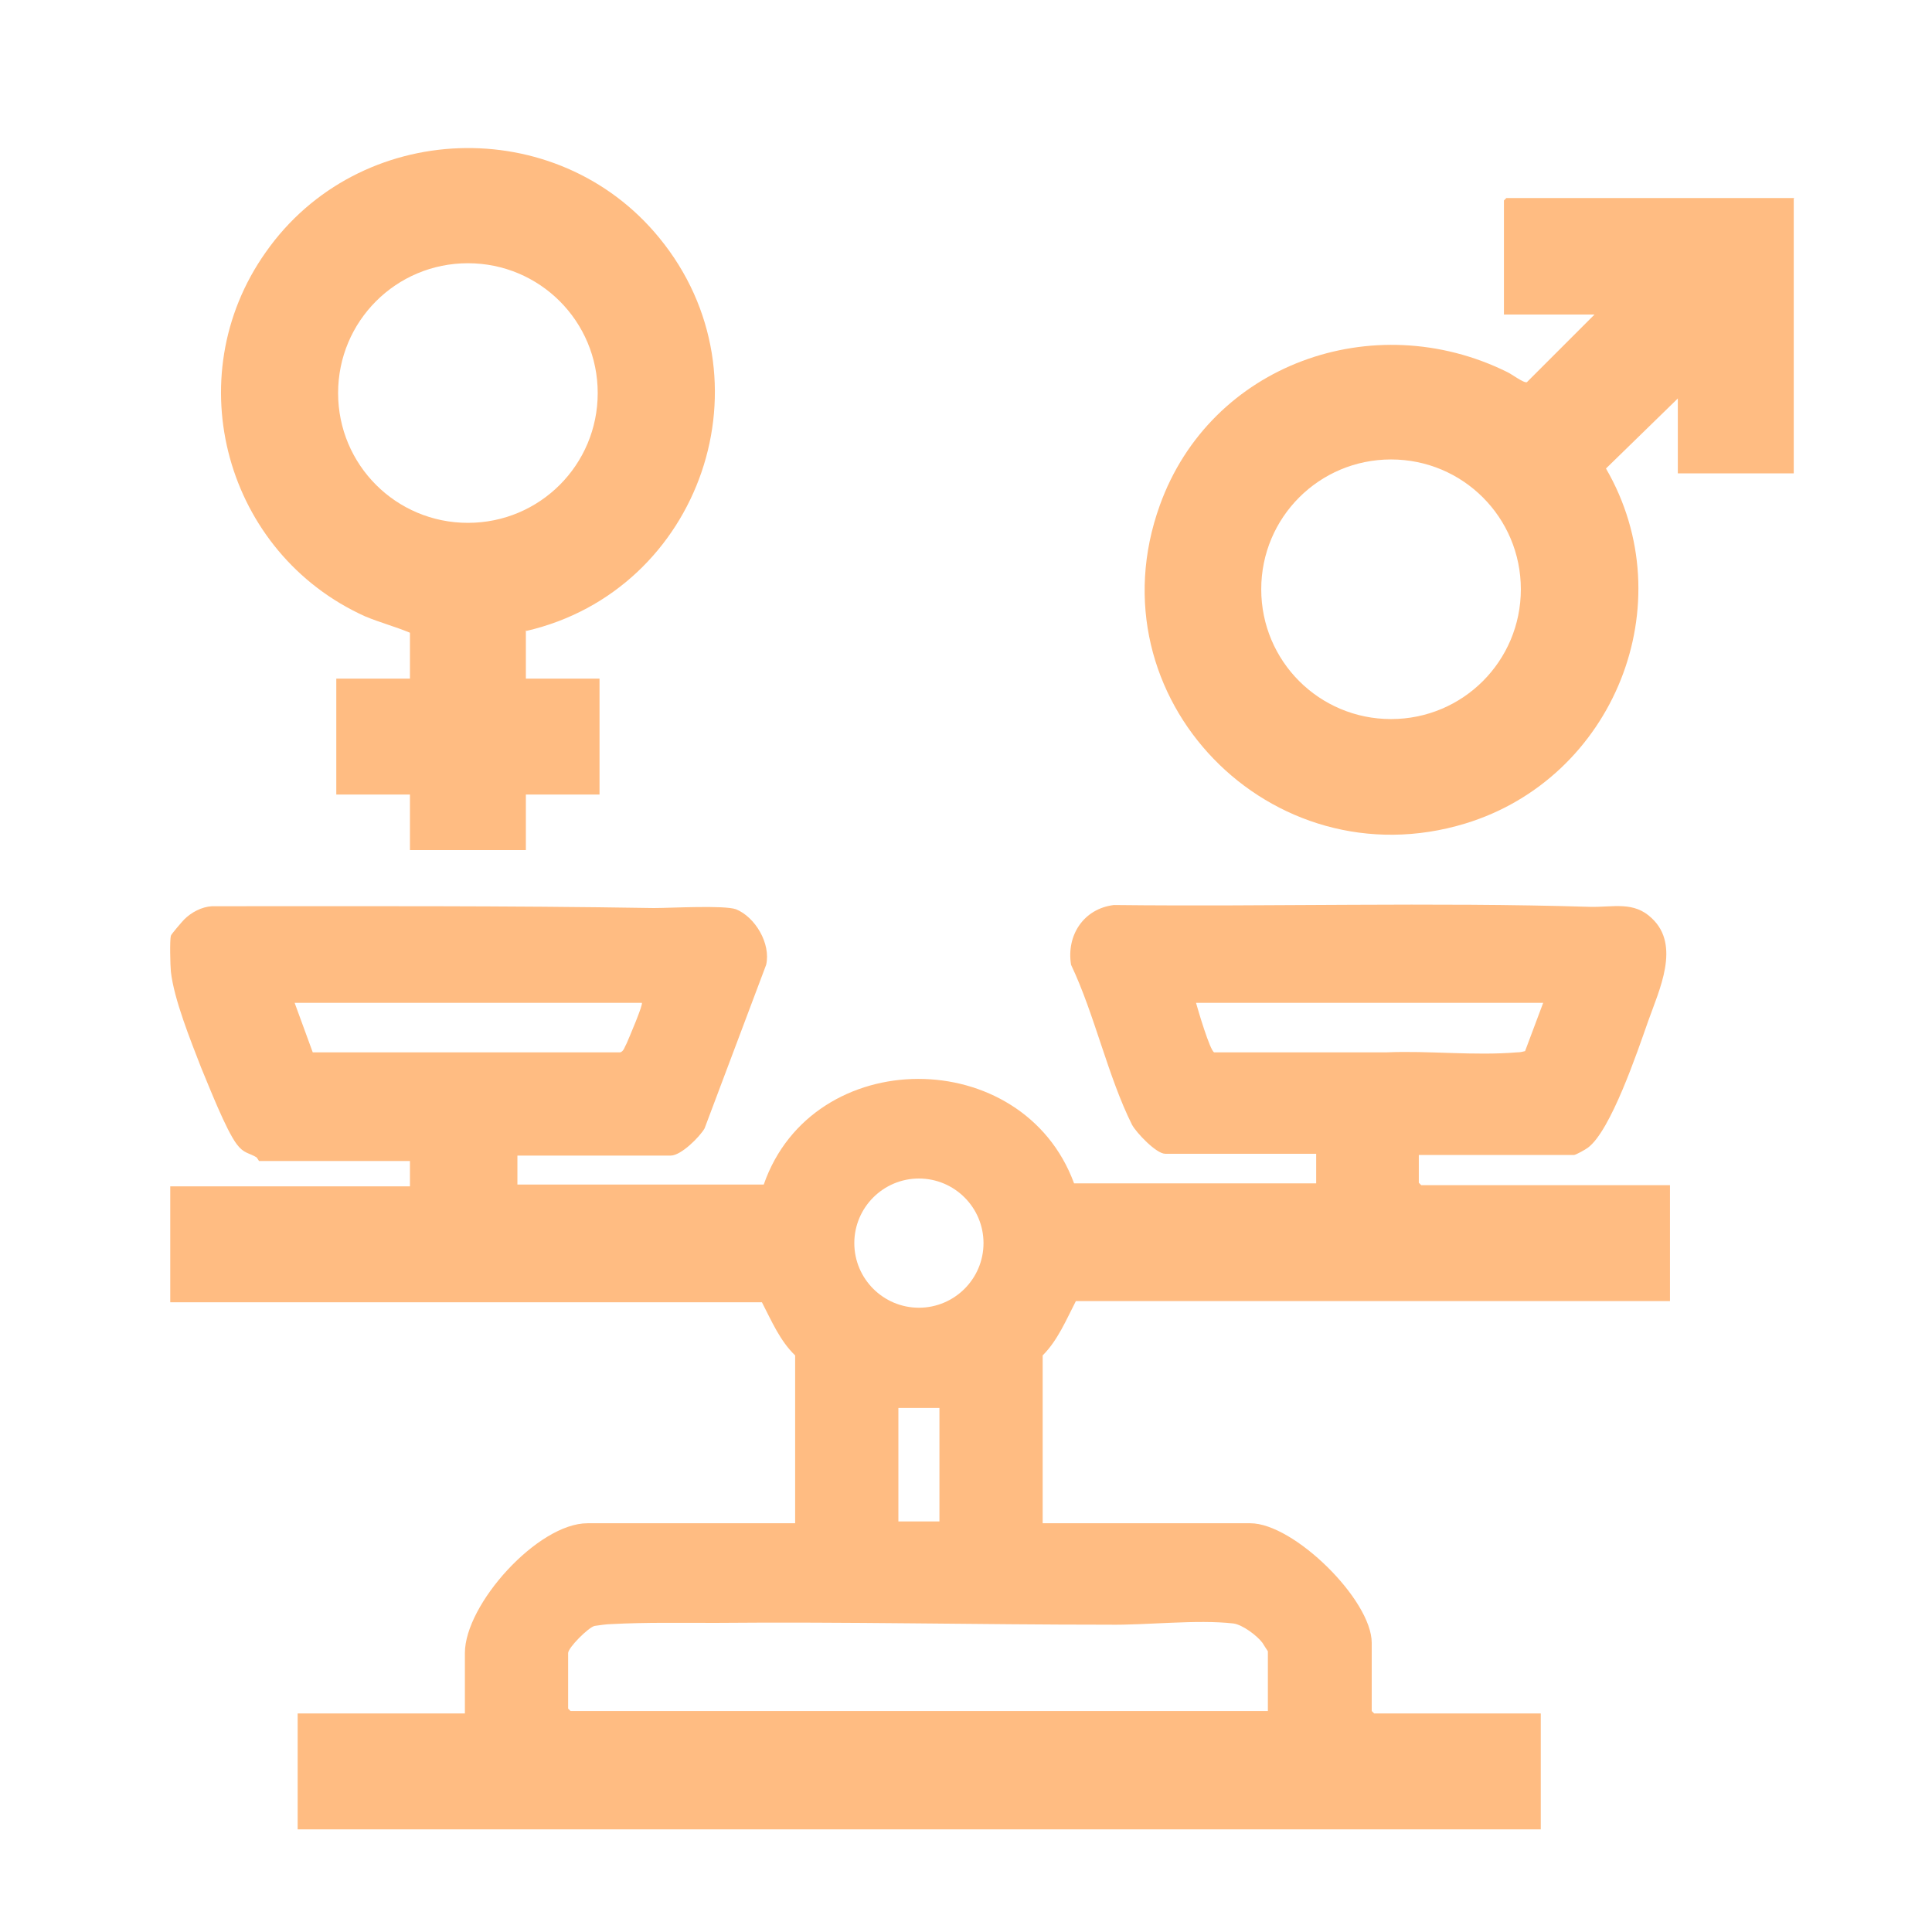
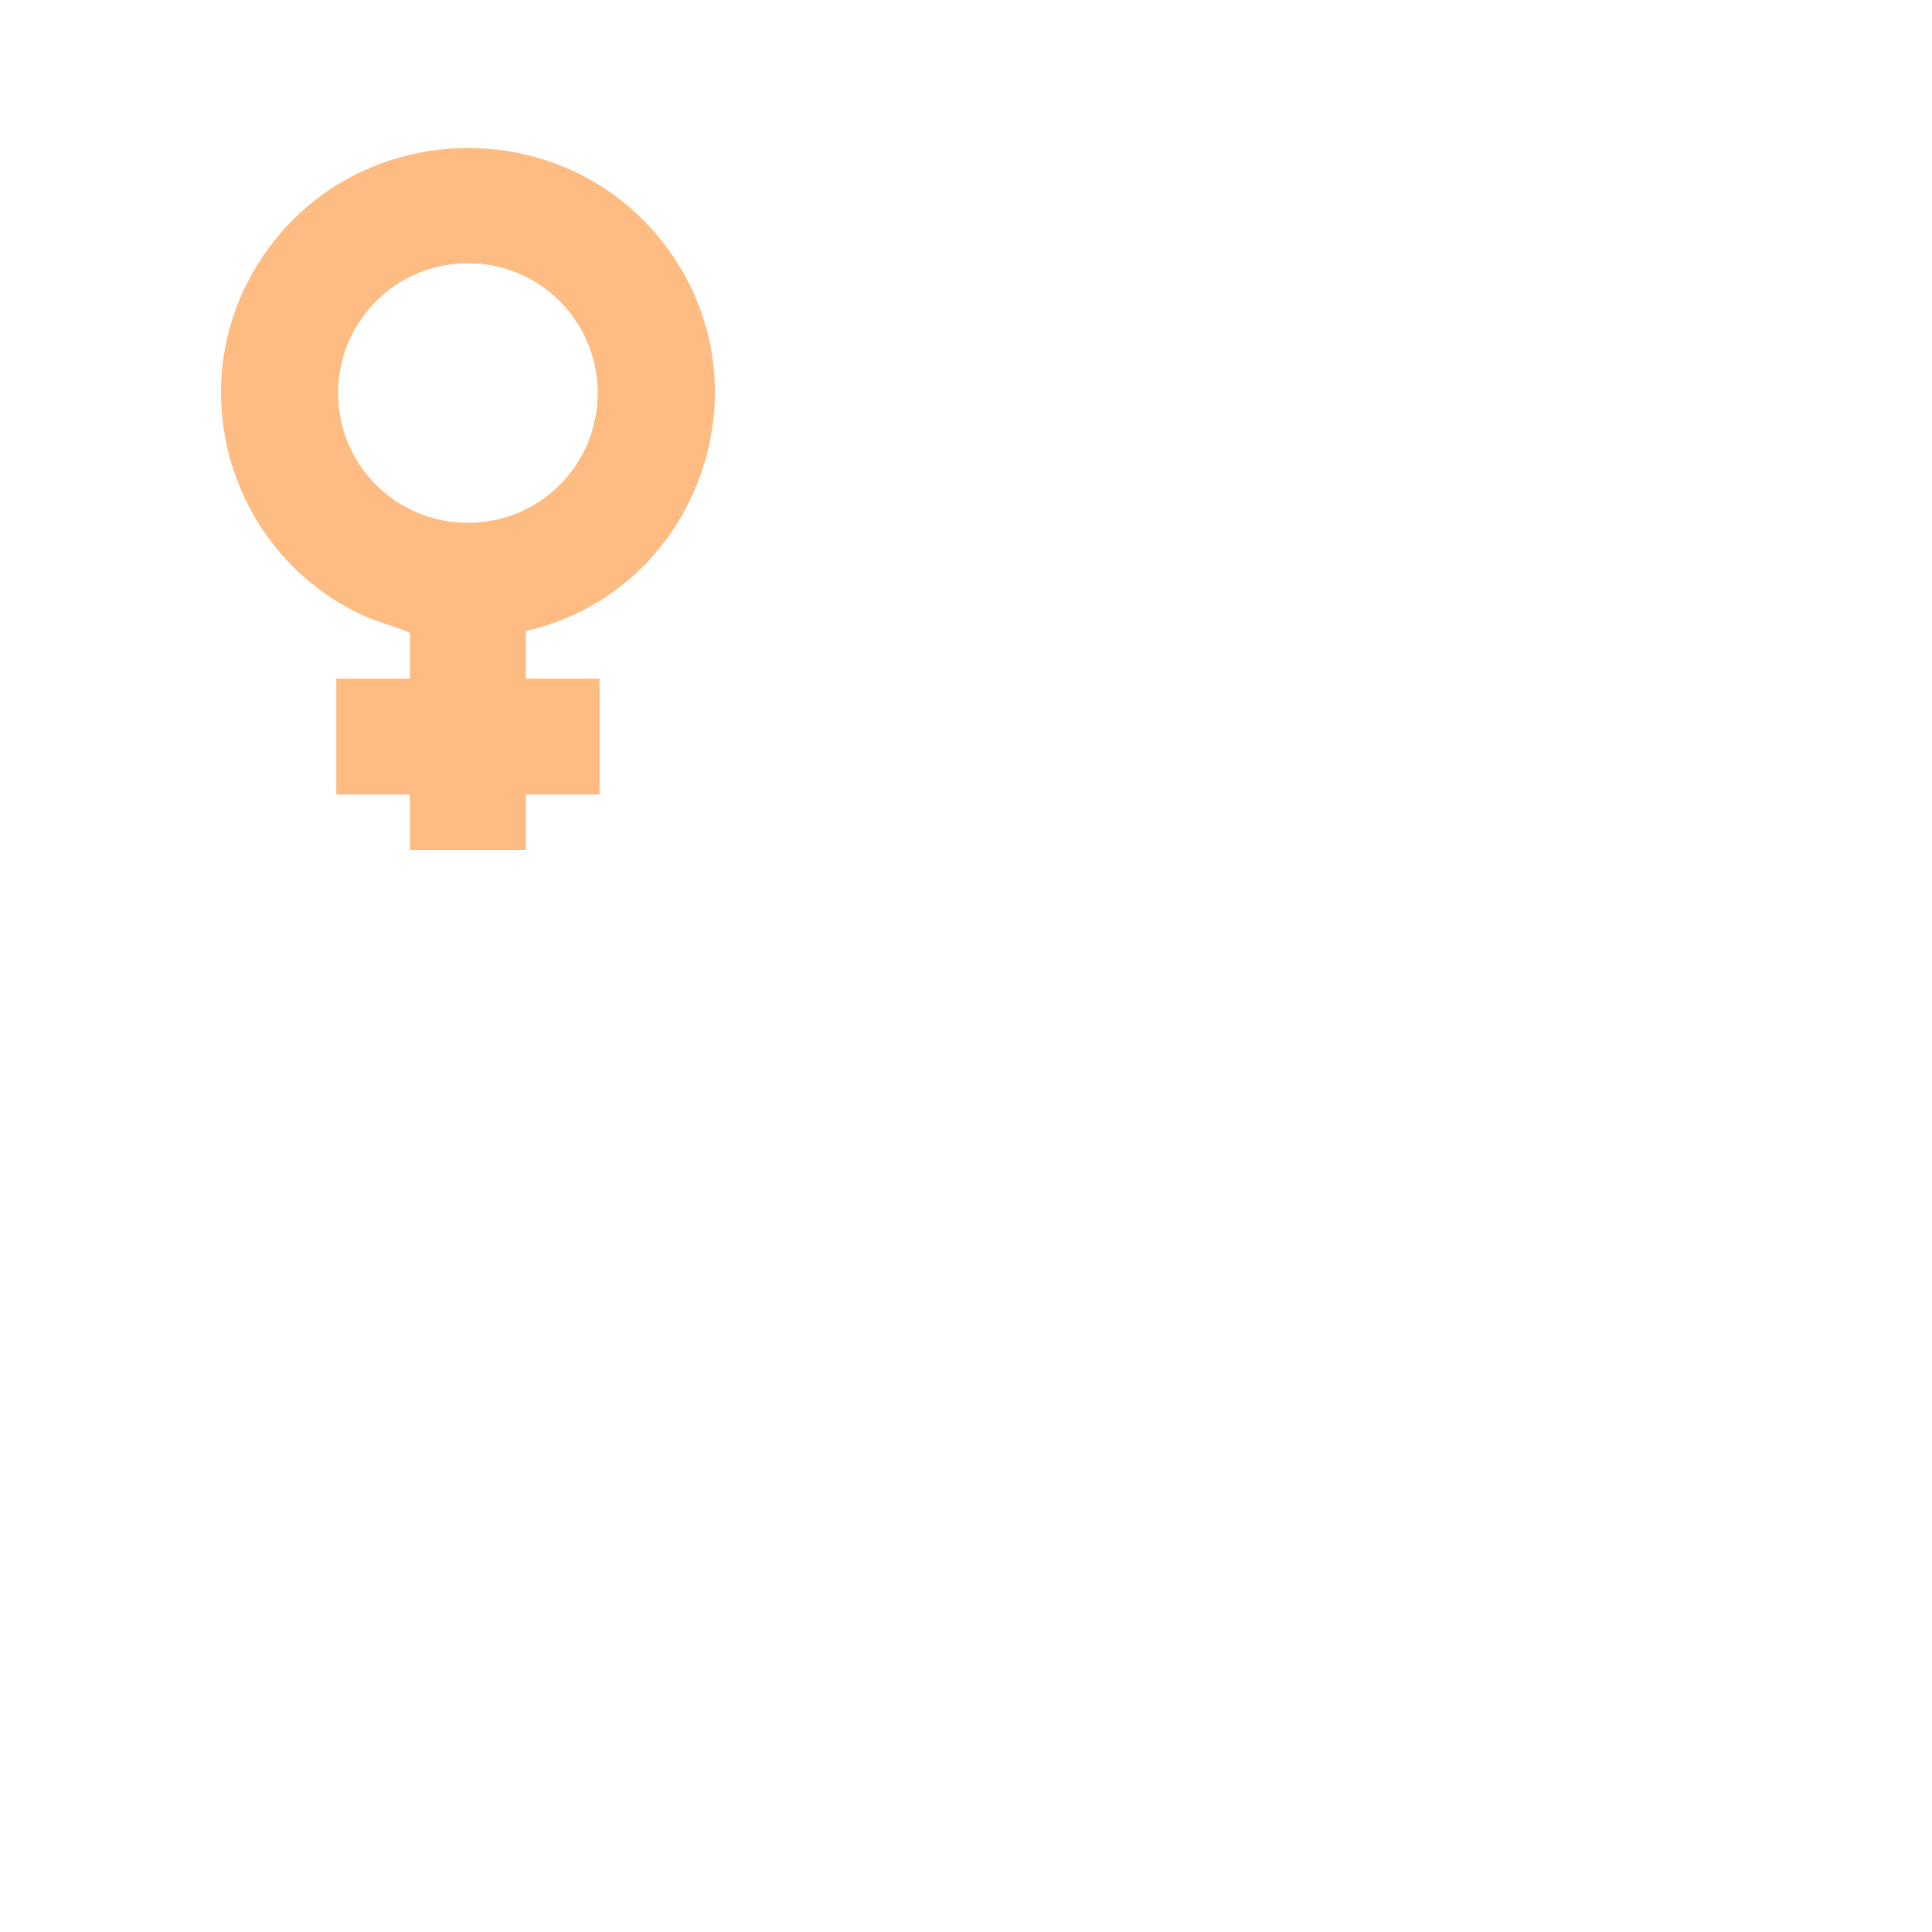
<svg xmlns="http://www.w3.org/2000/svg" width="80" height="80" viewBox="0 0 80 80" fill="none">
-   <path d="M74.275 8.225V19.6H69.475V16.5L66.5 19.4C69.75 25 66.825 32.225 60.675 34.1C52.625 36.55 45.15 28.9 48.025 20.925C50.125 15.075 56.875 12.675 62.4 15.4C62.575 15.475 63.1 15.875 63.225 15.825L66.025 13.025H62.275V8.3L62.375 8.2H74.3L74.275 8.225ZM62.975 24.4C62.975 21.425 60.575 19.025 57.6 19.025C54.625 19.025 52.225 21.425 52.225 24.4C52.225 27.375 54.625 29.775 57.6 29.775C60.575 29.775 62.975 27.375 62.975 24.4Z" fill="#FFBC82" />
-   <path d="M21.425 47.75V49.05H31.625C33.65 43.225 42.35 43.225 44.475 49H54.5V47.775H48.25C47.875 47.775 47.05 46.9 46.875 46.575C45.875 44.575 45.325 42 44.35 39.95C44.15 38.725 44.875 37.625 46.125 37.475C52.7 37.55 59.275 37.35 65.825 37.55C66.8 37.575 67.65 37.3 68.4 38.025C69.6 39.15 68.7 41 68.25 42.275C67.8 43.55 66.7 46.825 65.75 47.525C65.65 47.6 65.25 47.825 65.175 47.825H58.75V48.975L58.85 49.075H69.15V53.875H44.55C44.15 54.65 43.8 55.5 43.175 56.125V63.075H51.775C53.575 63.075 56.8 66.25 56.8 68.025V70.85L56.9 70.95H63.8V75.75H12.325V70.95H19.25V68.45C19.25 66.425 22.275 63.075 24.325 63.075H32.925V56.125C32.3 55.525 31.95 54.7 31.55 53.925H7.05V49.125H16.975V48.075H10.725C10.725 48.075 10.65 47.95 10.625 47.925C10.3 47.725 10.1 47.775 9.8 47.375C9.35 46.775 8.65 44.975 8.325 44.2C7.9 43.1 7.2 41.375 7.075 40.225C7.05 39.975 7.025 38.925 7.075 38.75C7.075 38.7 7.55 38.15 7.625 38.075C7.925 37.775 8.35 37.55 8.775 37.525C14.875 37.525 20.975 37.5 27.075 37.6C27.775 37.6 29.975 37.475 30.475 37.65C31.275 37.975 31.925 39.075 31.725 39.95L29.175 46.725C28.975 47.075 28.2 47.85 27.775 47.85H21.4L21.425 47.75ZM26.575 41.525H12.2L12.95 43.575H25.675C25.825 43.55 25.875 43.325 25.95 43.2C26.025 43.025 26.65 41.575 26.575 41.525ZM63.9 41.525H49.525C49.6 41.8 50.1 43.5 50.275 43.575H57.425C59.175 43.5 61.05 43.725 62.825 43.575C62.95 43.575 63.05 43.55 63.15 43.525L63.9 41.525ZM40.725 51.475C40.725 50 39.525 48.8 38.05 48.8C36.575 48.8 35.375 50 35.375 51.475C35.375 52.95 36.575 54.15 38.05 54.15C39.525 54.15 40.725 52.95 40.725 51.475ZM38.9 58.3H37.2V63H38.9V58.3ZM52.5 70.875V68.375C52.5 68.375 52.3 68.075 52.275 68.025C52.05 67.725 51.45 67.275 51.075 67.225C49.55 67.05 47.5 67.3 45.9 67.275C40.475 67.275 35.025 67.15 29.6 67.2C28.2 67.2 26.725 67.175 25.325 67.25C25.15 67.25 24.775 67.3 24.625 67.325C24.375 67.375 23.525 68.225 23.525 68.45V70.75L23.625 70.85H52.525L52.5 70.875Z" fill="#FFBC82" />
  <path d="M21.775 26.1V28.1H24.825V32.9H21.775V35.2H16.975V32.9H13.925V28.1H16.975V26.2C16.375 25.95 15.725 25.775 15.125 25.525C9.35 22.925 7.325 15.65 11 10.45C14.85 4.95 23.05 4.65 27.3 9.85C32.075 15.675 29.025 24.45 21.8 26.125L21.775 26.1ZM24.75 16.275C24.75 13.3 22.35 10.9 19.375 10.9C16.4 10.9 14 13.3 14 16.275C14 19.25 16.4 21.65 19.375 21.65C22.35 21.65 24.75 19.25 24.75 16.275Z" fill="#FFBC82" />
</svg>